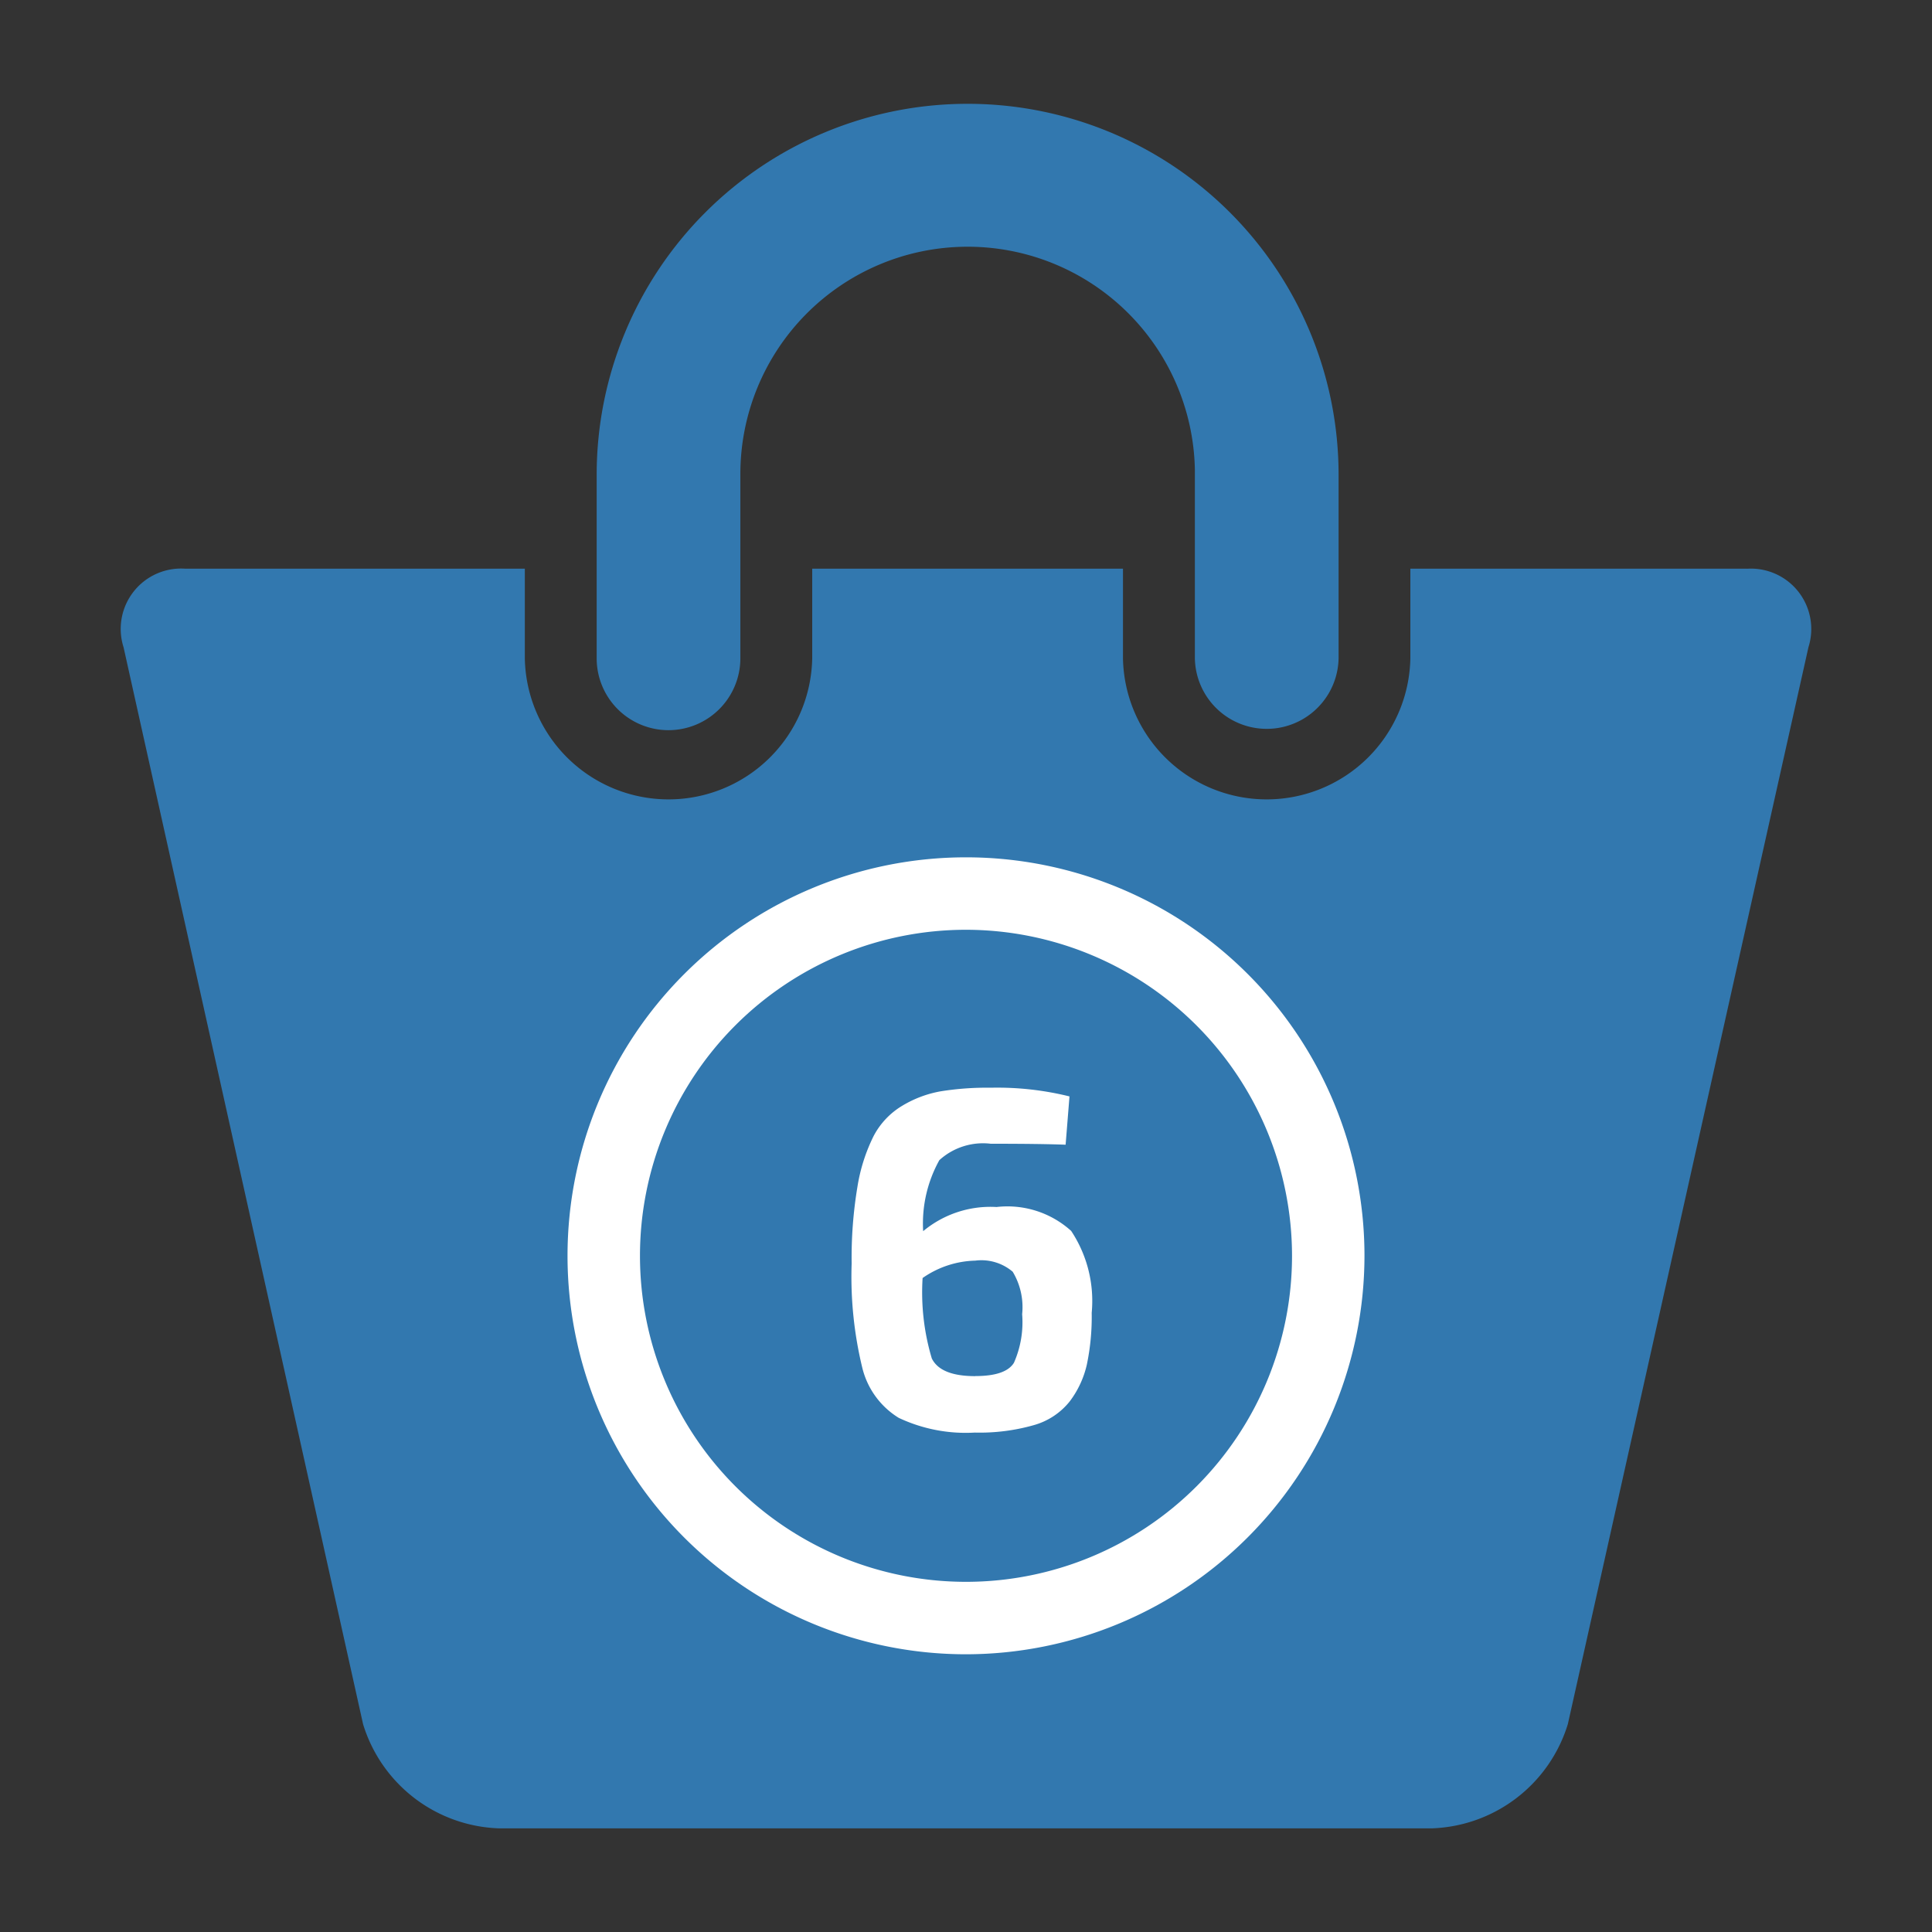
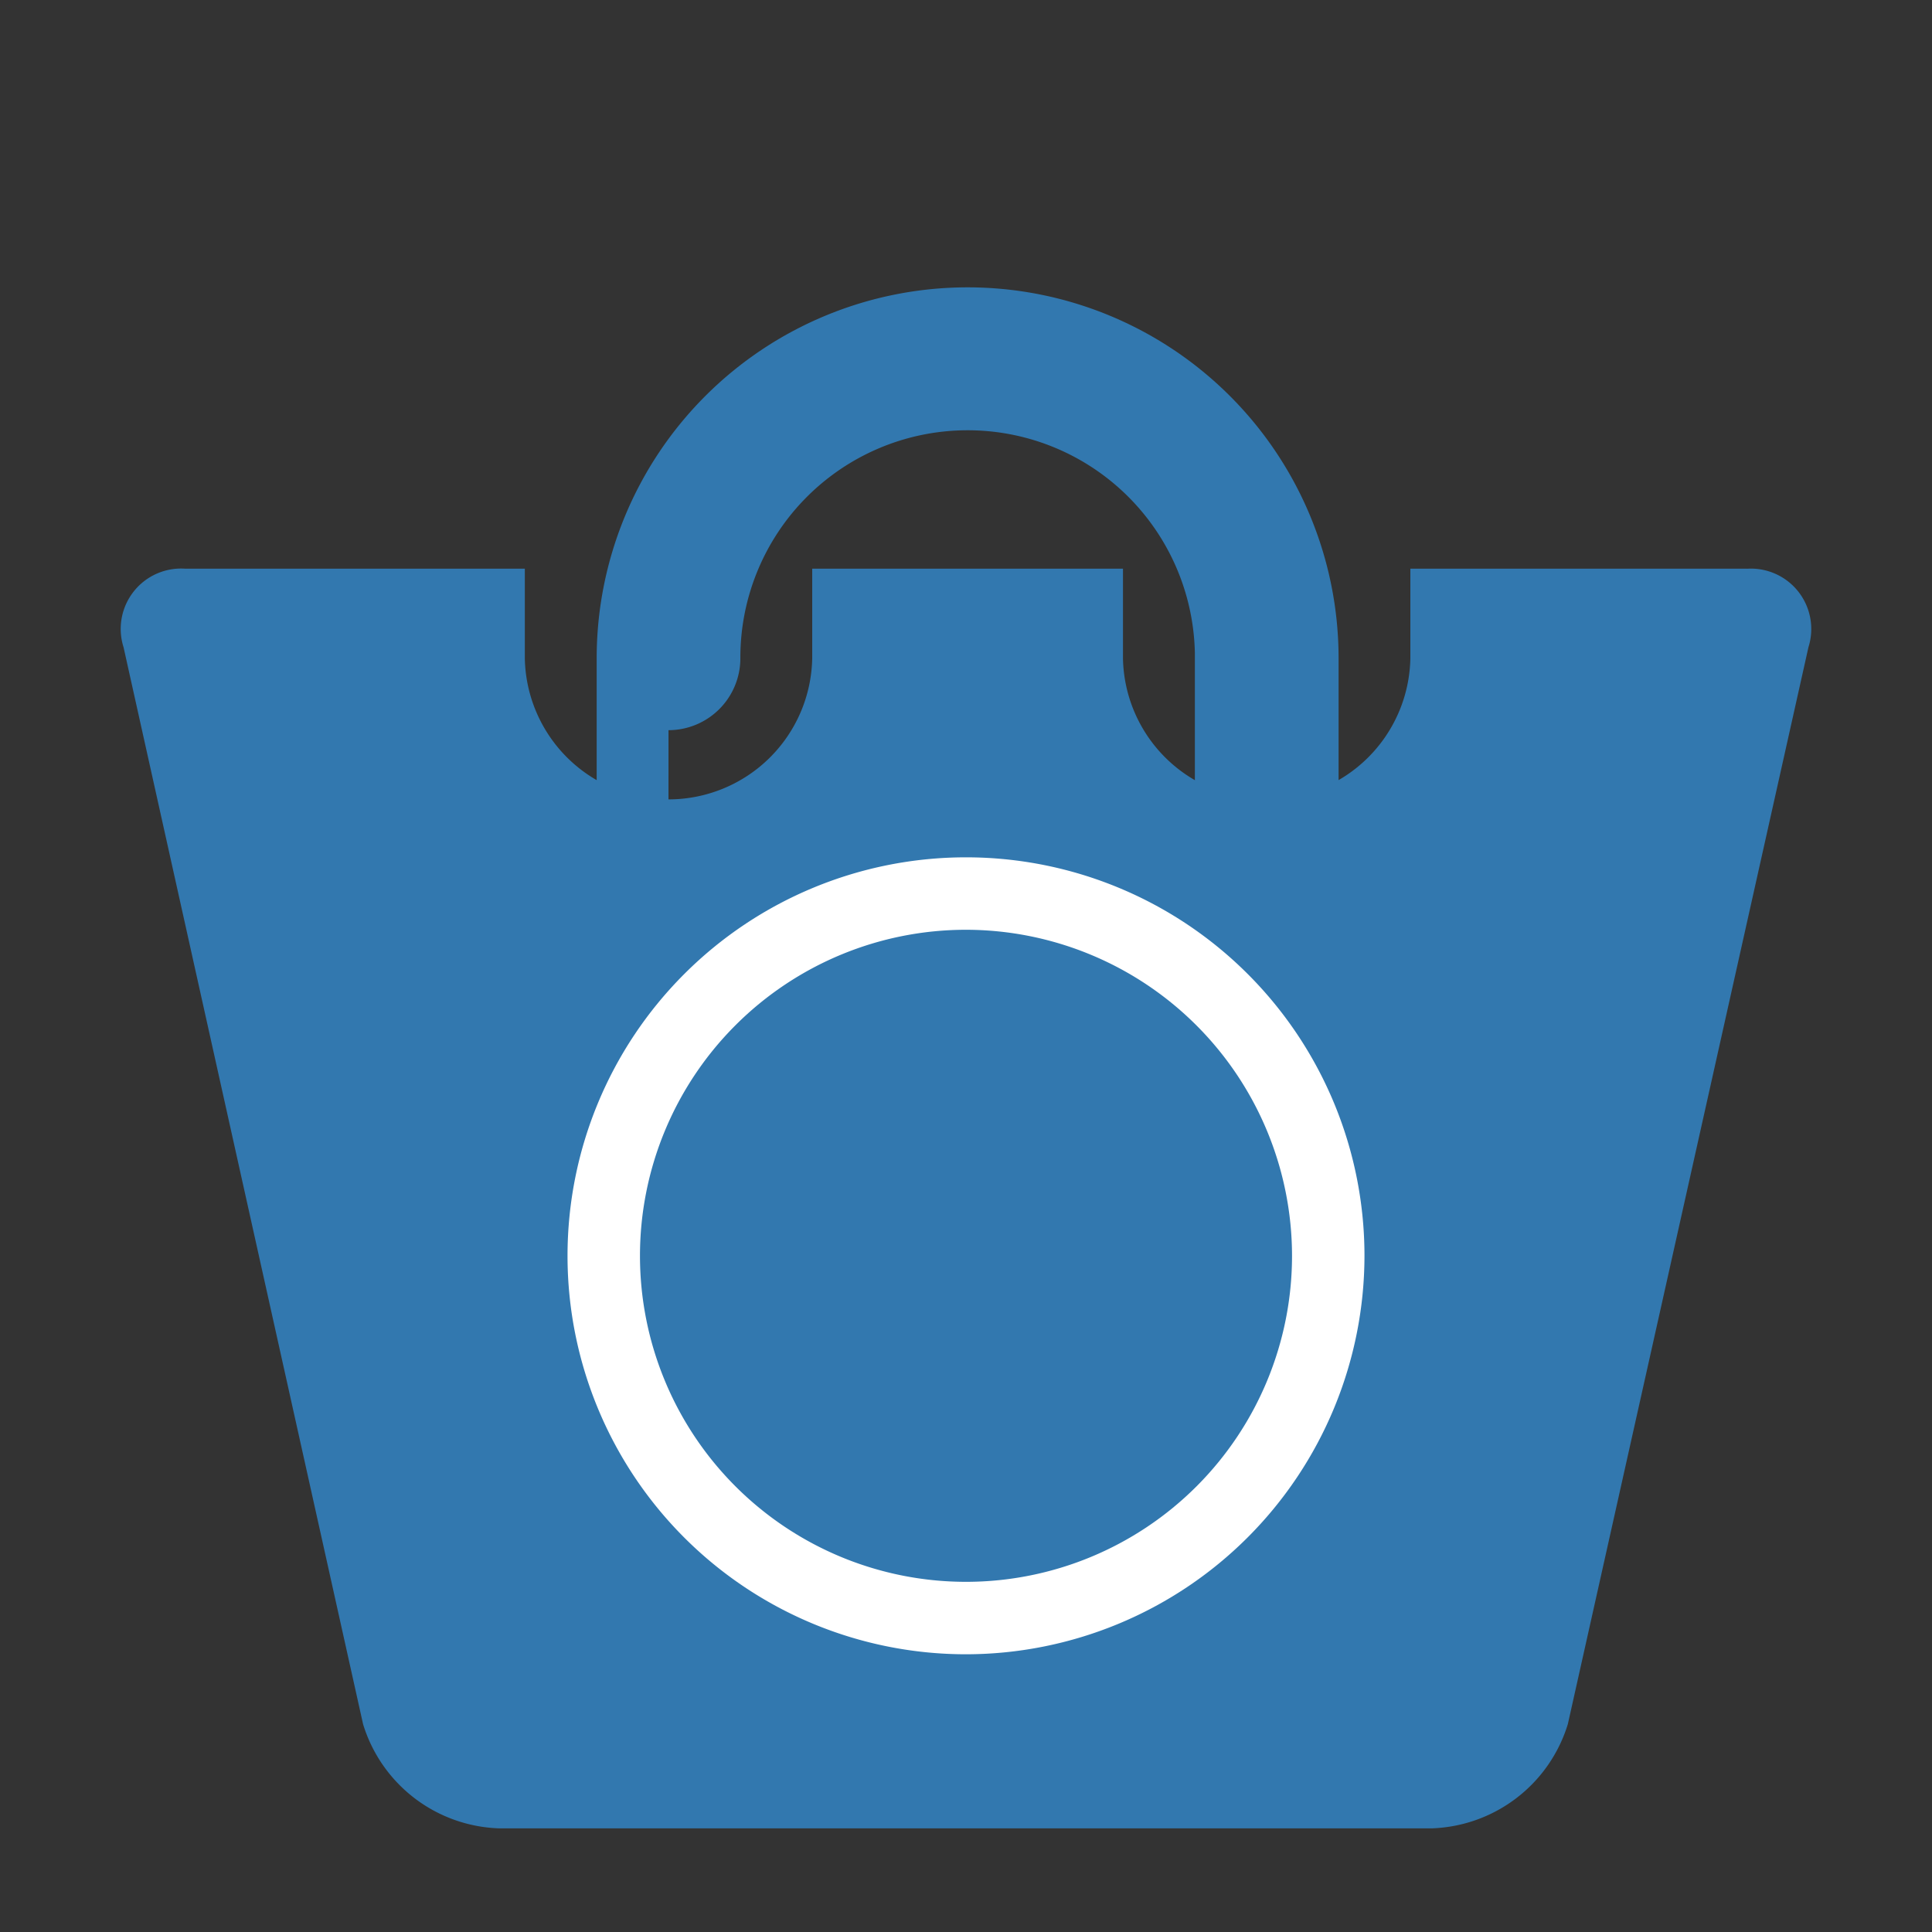
<svg xmlns="http://www.w3.org/2000/svg" width="80" height="80" viewBox="0 0 80 80">
  <rect x="0" y="0" width="80" height="80" fill="#333333" stroke="none" />
  <title>icons-cal</title>
  <g>
-     <path d="M27.681,30.235a2.978,2.978,0,0,0,2.976-2.976v-7.6a9.411,9.411,0,0,1,18.82-.223c0,.074,0,.149,0,.223v7.6a2.976,2.976,0,0,0,5.951,0v-7.6a15.36,15.36,0,0,0-30.721,0v7.6a2.974,2.974,0,0,0,2.973,2.976Z" style="fill: #3278af" />
+     <path d="M27.681,30.235a2.978,2.978,0,0,0,2.976-2.976a9.411,9.411,0,0,1,18.82-.223c0,.074,0,.149,0,.223v7.6a2.976,2.976,0,0,0,5.951,0v-7.6a15.36,15.36,0,0,0-30.721,0v7.6a2.974,2.974,0,0,0,2.973,2.976Z" style="fill: #3278af" />
    <path d="M72.329,23.548H58.4v3.711a5.951,5.951,0,0,1-11.9,0V23.548H33.632v3.711a5.951,5.951,0,0,1-11.9,0V23.548H7.667A2.5,2.5,0,0,0,5.116,26.8l9.918,44.593a6.1,6.1,0,0,0,5.6,4.314H59.321a6.108,6.108,0,0,0,5.6-4.315L74.884,26.8a2.5,2.5,0,0,0-2.555-3.249Z" style="fill: #3278af" />
  </g>
  <path d="M40,68.5A16.5,16.5,0,1,1,56.5,52,16.519,16.519,0,0,1,40,68.5Zm0-30A13.5,13.5,0,1,0,53.5,52,13.515,13.515,0,0,0,40,38.5Z" style="fill: #fff" />
-   <path d="M44.285,45.4l-.16,2q-1.04-.04-3.1-.04a2.686,2.686,0,0,0-2.129.68,5.4,5.4,0,0,0-.67,2.94,4.35,4.35,0,0,1,3.039-1,3.935,3.935,0,0,1,3.09.99,5.242,5.242,0,0,1,.85,3.39,9.679,9.679,0,0,1-.2,2.14,3.979,3.979,0,0,1-.711,1.53,2.9,2.9,0,0,1-1.479.98,8.2,8.2,0,0,1-2.451.31,6.494,6.494,0,0,1-3.15-.61,3.368,3.368,0,0,1-1.51-2.08,15.984,15.984,0,0,1-.439-4.31,17.852,17.852,0,0,1,.24-3.18,7.268,7.268,0,0,1,.67-2.1,3.185,3.185,0,0,1,1.18-1.25,4.662,4.662,0,0,1,1.59-.6,12.108,12.108,0,0,1,2.08-.15A12.457,12.457,0,0,1,44.285,45.4Zm-3.9,11.58c.842,0,1.373-.183,1.6-.55a4.154,4.154,0,0,0,.34-2.01,2.846,2.846,0,0,0-.391-1.76,2,2,0,0,0-1.551-.46,3.969,3.969,0,0,0-2.18.72,9.537,9.537,0,0,0,.381,3.33Q38.946,56.984,40.385,56.983Z" style="fill: #fff" />
</svg>